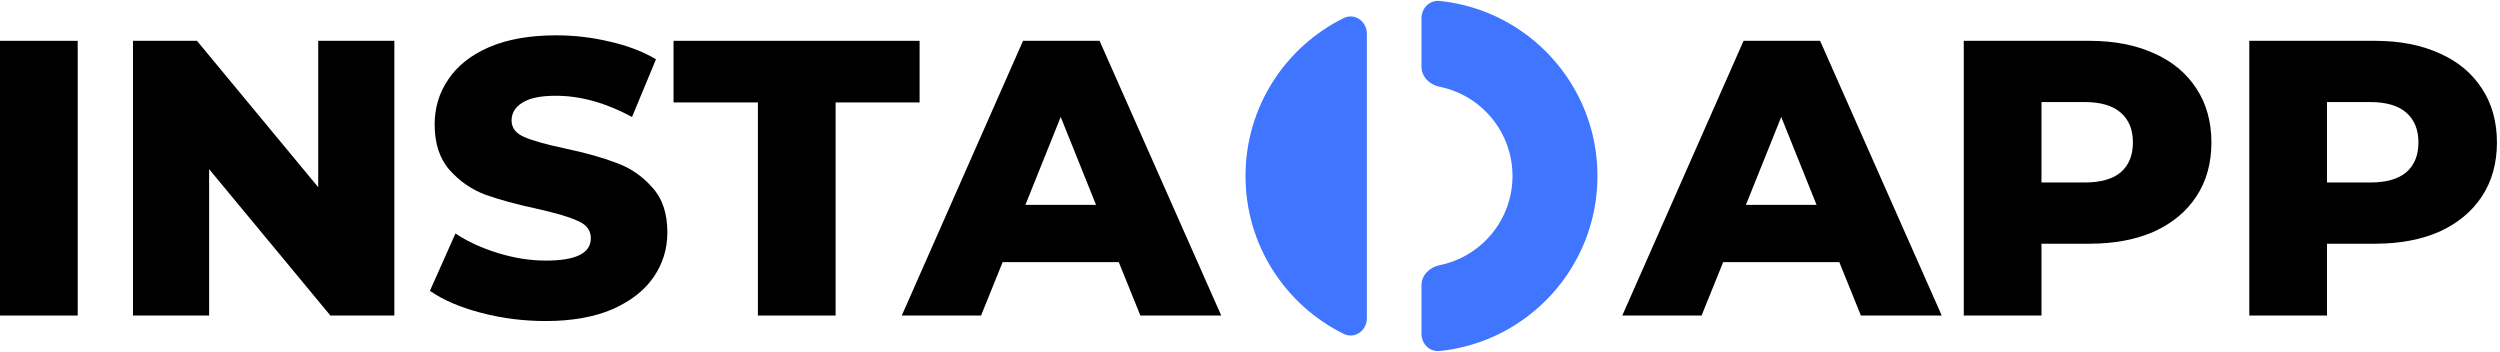
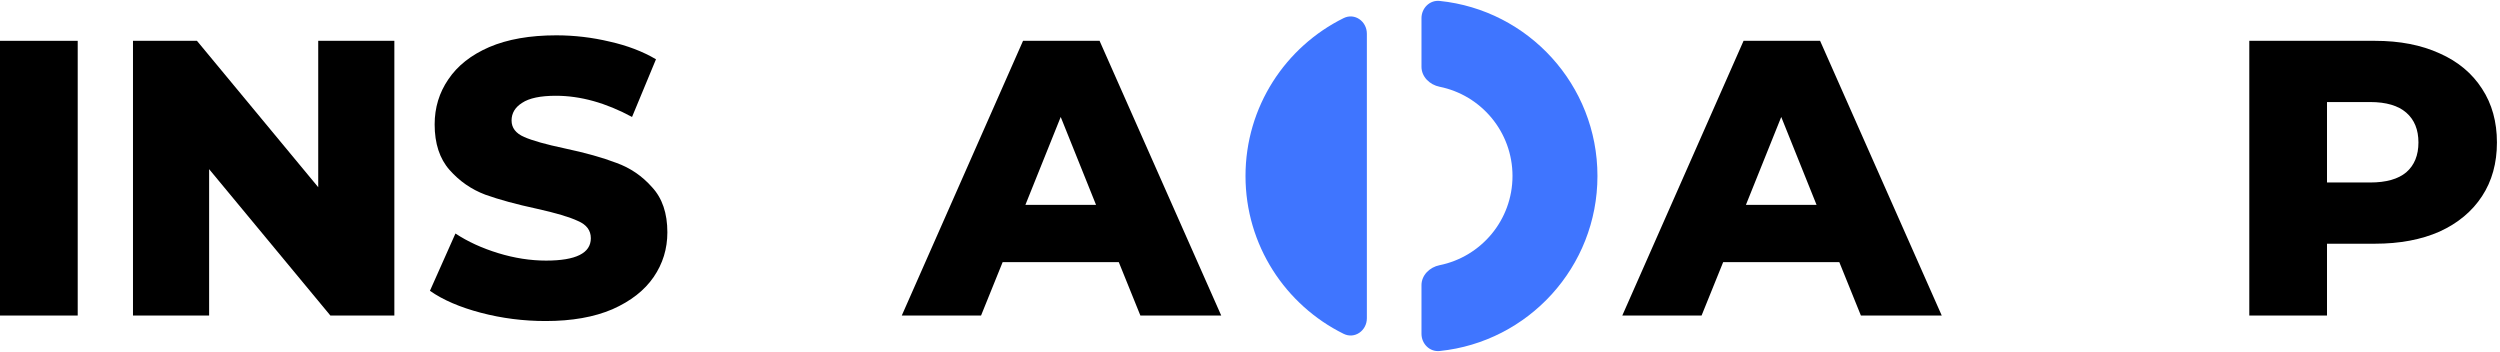
<svg xmlns="http://www.w3.org/2000/svg" viewBox="0 0 412 58" fill="none">
  <path d="M0 6.728H12.806V52H0V6.728Z" fill="currentColor" />
  <path d="M64.99 6.728V52H54.448L34.463 27.876V52H21.916V6.728H32.458L52.443 30.852V6.728H64.99Z" fill="currentColor" />
  <path d="M89.933 52.906C86.268 52.906 82.711 52.453 79.261 51.547C75.812 50.642 73.009 49.435 70.853 47.926L75.057 38.483C77.084 39.82 79.434 40.898 82.107 41.717C84.78 42.536 87.41 42.946 89.997 42.946C94.913 42.946 97.37 41.717 97.37 39.259C97.37 37.966 96.659 37.017 95.236 36.414C93.856 35.767 91.614 35.099 88.51 34.409C85.104 33.676 82.258 32.9 79.973 32.08C77.688 31.218 75.726 29.86 74.087 28.006C72.449 26.152 71.63 23.651 71.63 20.503C71.63 17.744 72.384 15.265 73.893 13.066C75.402 10.824 77.644 9.056 80.619 7.763C83.638 6.469 87.324 5.822 91.679 5.822C94.654 5.822 97.586 6.167 100.475 6.857C103.363 7.504 105.907 8.474 108.106 9.767L104.161 19.275C99.85 16.946 95.667 15.782 91.614 15.782C89.07 15.782 87.216 16.17 86.052 16.946C84.888 17.679 84.306 18.649 84.306 19.857C84.306 21.064 84.996 21.97 86.376 22.573C87.755 23.177 89.976 23.802 93.037 24.449C96.486 25.182 99.332 25.979 101.574 26.842C103.859 27.661 105.821 28.997 107.46 30.852C109.141 32.662 109.982 35.142 109.982 38.289C109.982 41.005 109.227 43.463 107.718 45.662C106.209 47.861 103.946 49.629 100.927 50.965C97.909 52.259 94.244 52.906 89.933 52.906Z" fill="currentColor" />
-   <path d="M124.902 16.882H110.997V6.728H151.548V16.882H137.708V52H124.902V16.882Z" fill="currentColor" />
  <path d="M184.378 43.204H165.234L161.677 52H148.613L168.597 6.728H181.209L201.258 52H187.935L184.378 43.204ZM180.627 33.762L174.806 19.275L168.985 33.762H180.627Z" fill="currentColor" />
  <path d="M234.26 55C234.26 56.657 235.607 58.016 237.255 57.847C251.864 56.348 263.26 44.005 263.26 29C263.26 13.995 251.864 1.652 237.255 0.153C235.607 -0.016 234.26 1.343 234.26 3V11C234.26 12.657 235.616 13.969 237.241 14.296C244.097 15.679 249.26 21.736 249.26 29C249.26 36.264 244.097 42.321 237.241 43.704C235.616 44.031 234.26 45.343 234.26 47V55Z" fill="#3F75FF" />
  <path d="M225.26 5.558C225.26 3.518 223.263 2.08 221.434 2.983C211.851 7.716 205.26 17.588 205.26 29C205.26 40.412 211.851 50.284 221.434 55.017C223.263 55.92 225.26 54.482 225.26 52.443V5.558Z" fill="#3F75FF" />
  <path d="M303.12 43.204H283.976L280.419 52H267.354L287.339 6.728H299.951L320 52H306.677L303.12 43.204ZM299.369 33.762L293.548 19.274L287.727 33.762H299.369Z" fill="currentColor" />
-   <path d="M344.326 6.728C348.422 6.728 351.98 7.417 354.998 8.797C358.016 10.134 360.344 12.074 361.983 14.618C363.621 17.119 364.44 20.072 364.44 23.478C364.44 26.885 363.621 29.838 361.983 32.339C360.344 34.84 358.016 36.78 354.998 38.16C351.98 39.496 348.422 40.164 344.326 40.164H336.436V52H323.63V6.728H344.326ZM343.55 30.075C346.18 30.075 348.164 29.515 349.5 28.394C350.837 27.23 351.505 25.591 351.505 23.478C351.505 21.366 350.837 19.727 349.5 18.563C348.164 17.399 346.18 16.817 343.55 16.817H336.436V30.075H343.55Z" fill="currentColor" />
  <path d="M391.38 6.728C395.476 6.728 399.033 7.417 402.051 8.797C405.069 10.134 407.398 12.074 409.036 14.618C410.675 17.119 411.494 20.072 411.494 23.478C411.494 26.885 410.675 29.838 409.036 32.339C407.398 34.84 405.069 36.78 402.051 38.16C399.033 39.496 395.476 40.164 391.38 40.164H383.49V52H370.684V6.728H391.38ZM390.604 30.075C393.234 30.075 395.217 29.515 396.554 28.394C397.891 27.23 398.559 25.591 398.559 23.478C398.559 21.366 397.891 19.727 396.554 18.563C395.217 17.399 393.234 16.817 390.604 16.817H383.49V30.075H390.604Z" fill="currentColor" />
</svg>